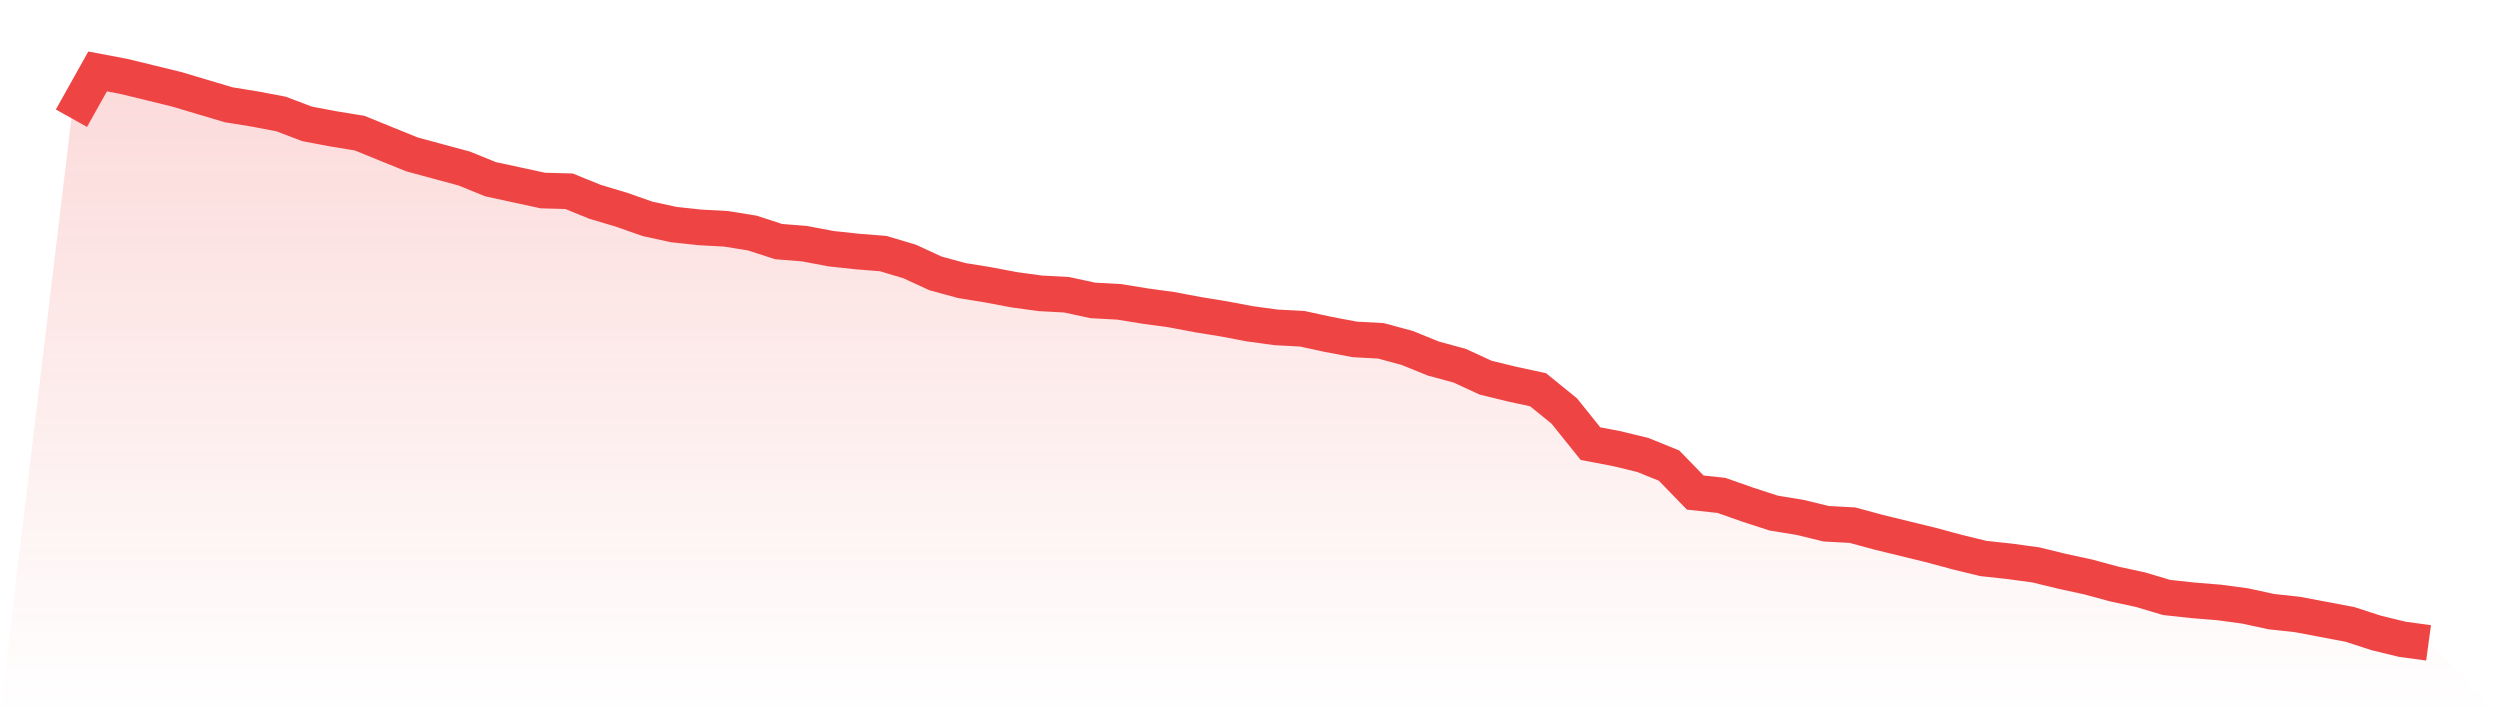
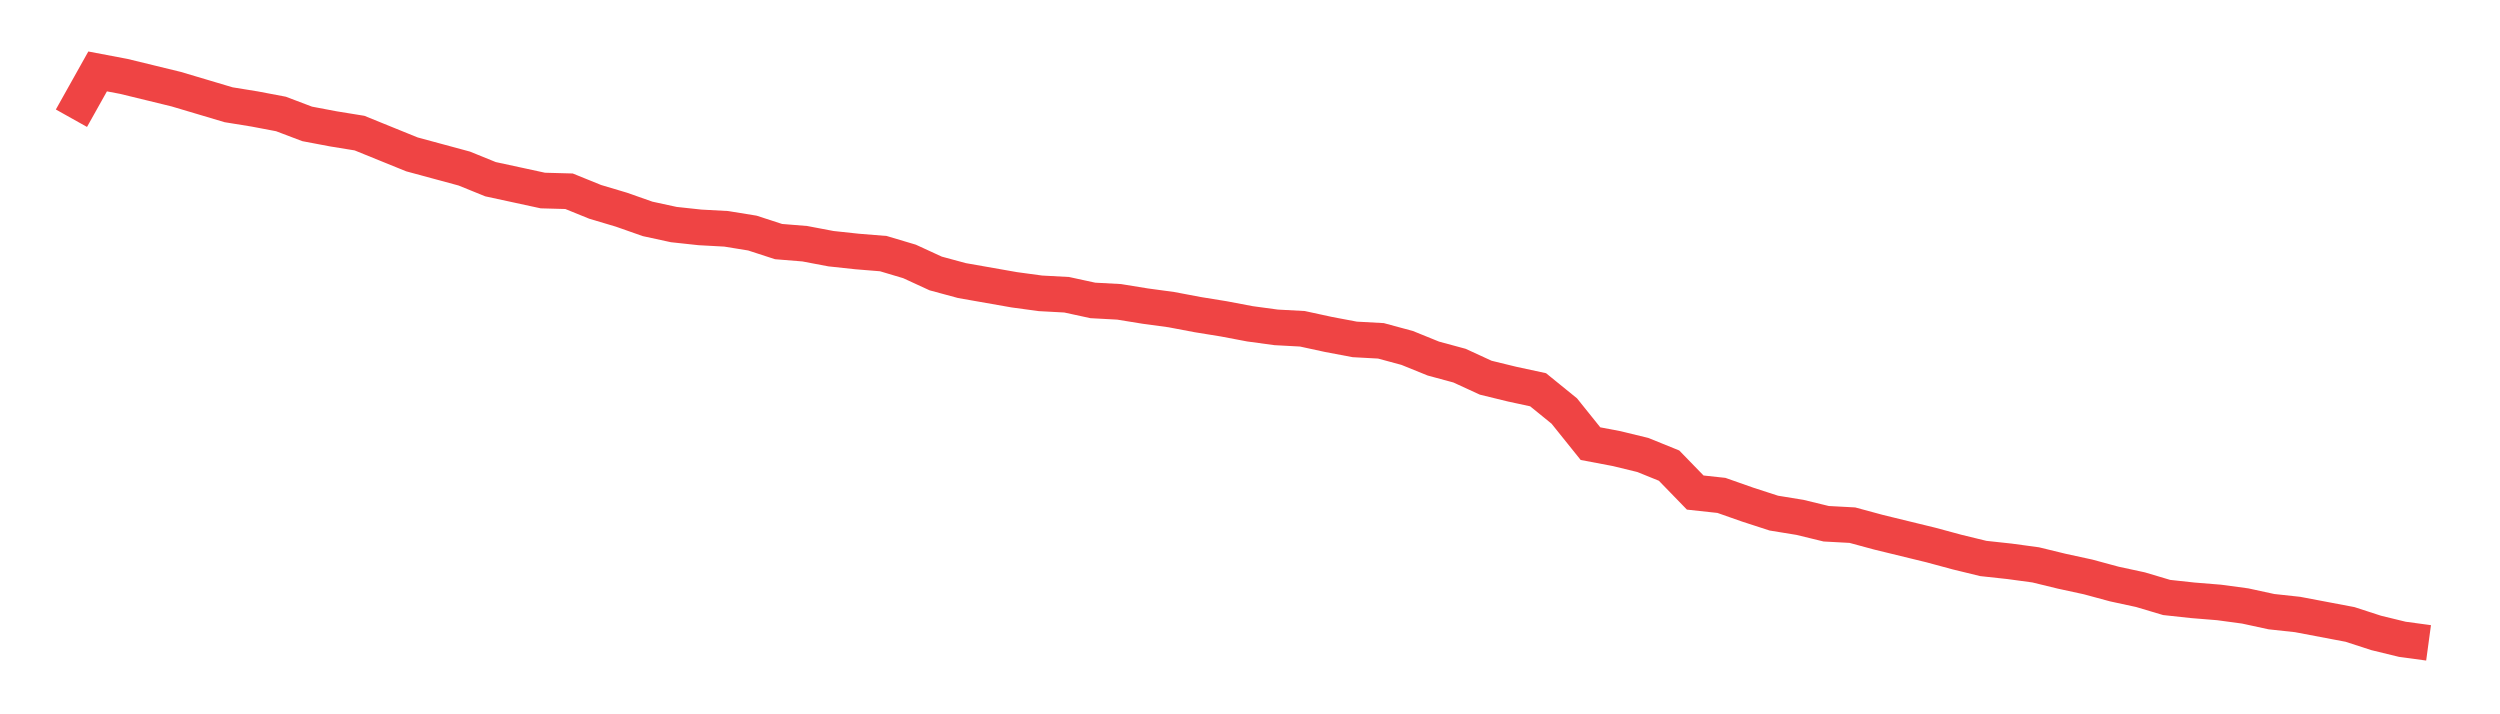
<svg xmlns="http://www.w3.org/2000/svg" viewBox="0 0 140 40">
  <defs>
    <linearGradient id="gradient" x1="0" x2="0" y1="0" y2="1">
      <stop offset="0%" stop-color="#ef4444" stop-opacity="0.2" />
      <stop offset="100%" stop-color="#ef4444" stop-opacity="0" />
    </linearGradient>
  </defs>
-   <path d="M4,6.62 L4,6.62 L5.467,4 L6.933,4.278 L8.4,4.635 L9.867,4.993 L11.333,5.429 L12.8,5.866 L14.267,6.104 L15.733,6.382 L17.2,6.938 L18.667,7.216 L20.133,7.454 L21.6,8.05 L23.067,8.645 L24.533,9.042 L26,9.439 L27.467,10.035 L28.933,10.352 L30.4,10.67 L31.867,10.71 L33.333,11.305 L34.8,11.742 L36.267,12.258 L37.733,12.576 L39.2,12.734 L40.667,12.814 L42.133,13.052 L43.6,13.529 L45.067,13.648 L46.533,13.926 L48,14.084 L49.467,14.203 L50.933,14.64 L52.4,15.315 L53.867,15.712 L55.333,15.95 L56.8,16.228 L58.267,16.427 L59.733,16.506 L61.2,16.824 L62.667,16.903 L64.133,17.141 L65.6,17.34 L67.067,17.618 L68.533,17.856 L70,18.134 L71.467,18.333 L72.933,18.412 L74.4,18.73 L75.867,19.007 L77.333,19.087 L78.8,19.484 L80.267,20.079 L81.733,20.476 L83.2,21.151 L84.667,21.509 L86.133,21.826 L87.6,23.017 L89.067,24.844 L90.533,25.122 L92,25.479 L93.467,26.074 L94.933,27.583 L96.4,27.742 L97.867,28.258 L99.333,28.734 L100.8,28.973 L102.267,29.33 L103.733,29.409 L105.2,29.806 L106.667,30.164 L108.133,30.521 L109.6,30.918 L111.067,31.275 L112.533,31.434 L114,31.633 L115.467,31.99 L116.933,32.308 L118.4,32.705 L119.867,33.022 L121.333,33.459 L122.8,33.618 L124.267,33.737 L125.733,33.935 L127.2,34.253 L128.667,34.412 L130.133,34.69 L131.6,34.968 L133.067,35.444 L134.533,35.801 L136,36 L140,40 L0,40 z" fill="url(#gradient)" />
-   <path d="M4,6.62 L4,6.62 L5.467,4 L6.933,4.278 L8.4,4.635 L9.867,4.993 L11.333,5.429 L12.8,5.866 L14.267,6.104 L15.733,6.382 L17.2,6.938 L18.667,7.216 L20.133,7.454 L21.6,8.05 L23.067,8.645 L24.533,9.042 L26,9.439 L27.467,10.035 L28.933,10.352 L30.4,10.67 L31.867,10.71 L33.333,11.305 L34.8,11.742 L36.267,12.258 L37.733,12.576 L39.2,12.734 L40.667,12.814 L42.133,13.052 L43.6,13.529 L45.067,13.648 L46.533,13.926 L48,14.084 L49.467,14.203 L50.933,14.64 L52.4,15.315 L53.867,15.712 L55.333,15.95 L56.8,16.228 L58.267,16.427 L59.733,16.506 L61.2,16.824 L62.667,16.903 L64.133,17.141 L65.6,17.34 L67.067,17.618 L68.533,17.856 L70,18.134 L71.467,18.333 L72.933,18.412 L74.4,18.73 L75.867,19.007 L77.333,19.087 L78.8,19.484 L80.267,20.079 L81.733,20.476 L83.2,21.151 L84.667,21.509 L86.133,21.826 L87.6,23.017 L89.067,24.844 L90.533,25.122 L92,25.479 L93.467,26.074 L94.933,27.583 L96.4,27.742 L97.867,28.258 L99.333,28.734 L100.8,28.973 L102.267,29.33 L103.733,29.409 L105.2,29.806 L106.667,30.164 L108.133,30.521 L109.6,30.918 L111.067,31.275 L112.533,31.434 L114,31.633 L115.467,31.99 L116.933,32.308 L118.4,32.705 L119.867,33.022 L121.333,33.459 L122.8,33.618 L124.267,33.737 L125.733,33.935 L127.2,34.253 L128.667,34.412 L130.133,34.69 L131.6,34.968 L133.067,35.444 L134.533,35.801 L136,36" fill="none" stroke="#ef4444" stroke-width="2" />
+   <path d="M4,6.62 L4,6.62 L5.467,4 L6.933,4.278 L8.4,4.635 L9.867,4.993 L11.333,5.429 L12.8,5.866 L14.267,6.104 L15.733,6.382 L17.2,6.938 L18.667,7.216 L20.133,7.454 L21.6,8.05 L23.067,8.645 L24.533,9.042 L26,9.439 L27.467,10.035 L28.933,10.352 L30.4,10.67 L31.867,10.71 L33.333,11.305 L34.8,11.742 L36.267,12.258 L37.733,12.576 L39.2,12.734 L40.667,12.814 L42.133,13.052 L43.6,13.529 L45.067,13.648 L46.533,13.926 L48,14.084 L49.467,14.203 L50.933,14.64 L52.4,15.315 L53.867,15.712 L56.8,16.228 L58.267,16.427 L59.733,16.506 L61.2,16.824 L62.667,16.903 L64.133,17.141 L65.6,17.34 L67.067,17.618 L68.533,17.856 L70,18.134 L71.467,18.333 L72.933,18.412 L74.4,18.73 L75.867,19.007 L77.333,19.087 L78.8,19.484 L80.267,20.079 L81.733,20.476 L83.2,21.151 L84.667,21.509 L86.133,21.826 L87.6,23.017 L89.067,24.844 L90.533,25.122 L92,25.479 L93.467,26.074 L94.933,27.583 L96.4,27.742 L97.867,28.258 L99.333,28.734 L100.8,28.973 L102.267,29.33 L103.733,29.409 L105.2,29.806 L106.667,30.164 L108.133,30.521 L109.6,30.918 L111.067,31.275 L112.533,31.434 L114,31.633 L115.467,31.99 L116.933,32.308 L118.4,32.705 L119.867,33.022 L121.333,33.459 L122.8,33.618 L124.267,33.737 L125.733,33.935 L127.2,34.253 L128.667,34.412 L130.133,34.69 L131.6,34.968 L133.067,35.444 L134.533,35.801 L136,36" fill="none" stroke="#ef4444" stroke-width="2" />
</svg>